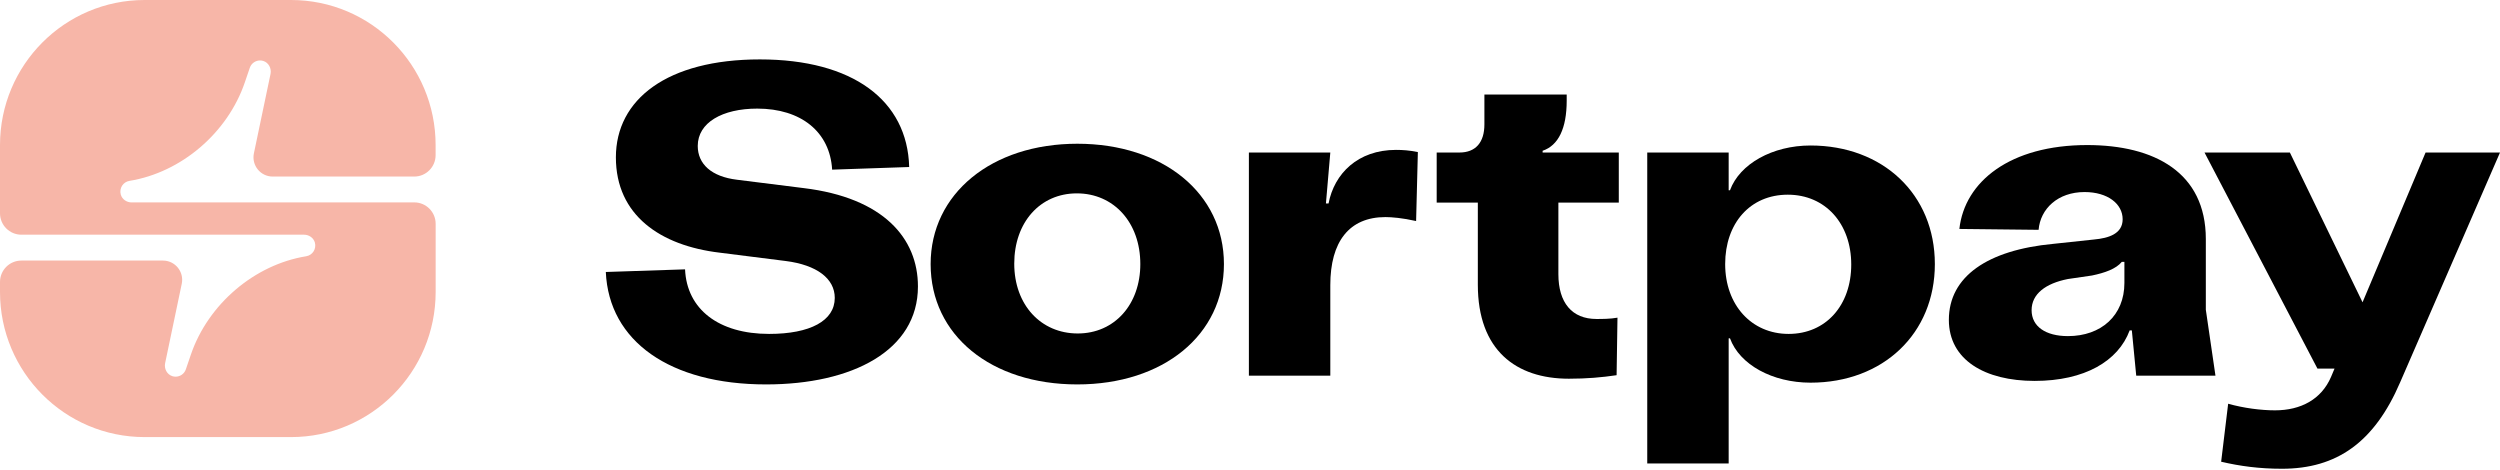
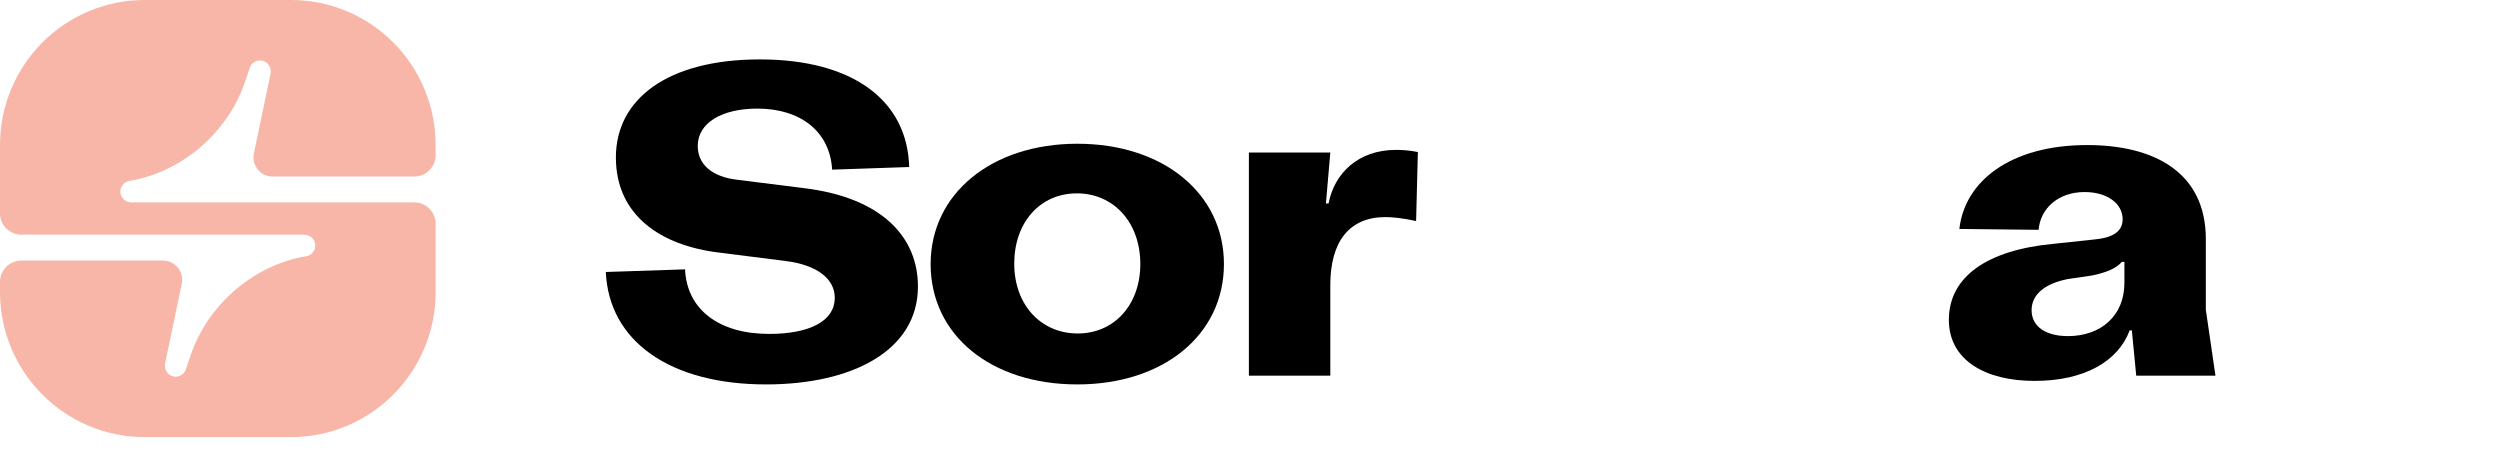
<svg xmlns="http://www.w3.org/2000/svg" width="1080" height="203" viewBox="0 0 1080 203" fill="none">
  <g clip-path="url(#clip0_14_261)">
    <path d="M261.713 117.498L295.943 116.36C296.699 133.626 310.504 144.251 332.252 144.251C350.029 144.251 360.619 138.559 360.619 128.693C360.619 120.344 352.865 114.463 339.438 112.755L310.883 109.15C285.352 106.114 266.063 93.022 266.063 67.977C266.063 42.932 288.189 25.666 328.281 25.666C368.372 25.666 392.011 43.312 392.768 72.151L359.484 73.29C358.539 56.972 346.057 46.916 327.146 46.916C312.017 46.916 301.427 52.988 301.427 63.044C301.427 70.823 307.289 76.326 318.447 77.654L347.192 81.259C381.61 85.433 396.55 102.889 396.55 123.76C396.55 151.461 368.183 166.071 330.928 166.071C289.513 166.071 263.037 147.477 261.713 117.498Z" fill="black" />
    <path d="M402.034 114.083C402.034 83.725 428.321 62.095 465.387 62.095C502.453 62.095 528.739 83.536 528.739 114.083C528.739 144.631 502.642 166.071 465.387 166.071C428.132 166.071 402.034 144.82 402.034 114.083ZM492.619 114.083C492.619 96.058 481.083 83.536 465.198 83.536C449.312 83.536 438.155 96.058 438.155 113.893C438.155 131.728 449.691 144.061 465.576 144.061C481.461 144.061 492.619 131.539 492.619 114.083Z" fill="black" />
    <path d="M539.519 162.276V65.89H574.693L572.802 87.9H573.937C576.395 74.997 586.607 64.752 603.06 64.752C605.897 64.752 608.923 64.941 612.516 65.7L611.759 95.489C605.897 94.161 601.169 93.781 598.521 93.781C582.825 93.781 574.693 104.407 574.693 123.19V162.276H539.519Z" fill="black" />
-     <path d="M638.424 123.001V87.52H620.648V65.89H630.481C637.478 65.89 641.261 61.526 641.261 53.747V40.845H676.814V43.501C676.814 55.455 673.221 62.854 666.413 65.131V65.89H699.318V87.52H673.221V118.447C673.221 130.78 679.083 137.8 689.673 137.8C691.943 137.8 695.725 137.8 698.751 137.231L698.372 162.086C691.943 163.035 685.513 163.604 677.759 163.604C654.877 163.604 638.424 151.271 638.424 123.001Z" fill="black" />
-     <path d="M835.857 114.083C835.857 144.061 813.542 165.312 782.149 165.312C765.696 165.312 751.513 157.533 747.352 146.148H746.785V200.223H711.61V65.89H746.785V82.207H747.352C751.513 70.823 765.696 62.854 782.149 62.854C813.352 62.854 835.857 83.915 835.857 114.083ZM799.736 114.273C799.736 96.627 788.579 84.105 772.315 84.105C756.052 84.105 745.272 96.438 745.272 114.083C745.272 131.728 756.619 144.251 772.693 144.251C788.768 144.251 799.736 131.918 799.736 114.273Z" fill="black" />
    <path d="M841.908 138.18C841.908 119.396 858.739 108.011 886.917 105.355L904.693 103.458C910.934 102.889 916.986 100.991 916.986 94.73C916.986 88.089 910.556 82.966 900.533 82.966C888.997 82.966 881.433 90.176 880.676 99.284L846.447 98.904C848.716 78.413 868.384 62.665 901.668 62.665C930.602 62.665 952.917 74.428 952.917 103.268V133.816L957.077 162.276H922.848L920.957 142.733H920.012C915.095 156.015 900.533 164.553 878.974 164.553C857.415 164.553 841.908 155.445 841.908 138.18ZM917.742 122.242V113.134H916.607C914.149 116.17 909.232 117.878 903.748 119.016L893.347 120.534C883.702 122.431 877.65 126.985 877.65 134.005C877.65 141.026 883.702 145.2 893.347 145.2C907.719 145.2 917.742 136.282 917.742 122.242Z" fill="black" />
-     <path d="M1047.85 65.89H1080L1036.88 165.122C1025.72 191.116 1009.46 202.5 985.822 202.5C975.988 202.5 967.668 201.362 959.536 199.464L962.562 174.419C969.37 176.316 976.745 177.265 982.796 177.265C993.954 177.265 1002.84 172.522 1007 162.845L1008.52 159.24H1001.14L952.35 65.89H989.226L1020.62 130.59L1047.85 65.89Z" fill="black" />
    <path d="M56.871 87.451C54.739 87.451 52.762 86.123 52.178 84.07C51.404 81.276 53.226 78.568 55.925 78.137C78.275 74.514 98.304 57.438 105.748 35.636L107.914 29.288C108.567 27.357 110.39 26.115 112.332 26.115C112.797 26.115 113.261 26.184 113.725 26.322C116.046 27.046 117.352 29.53 116.871 31.927L109.668 66.321C108.636 71.479 112.573 76.274 117.799 76.274H178.951C184.057 76.274 188.183 72.134 188.183 67.011V62.716C188.201 28.064 160.229 0 125.708 0H62.493C27.971 0 0 28.064 0 62.699V92.125C0 97.248 4.126 101.388 9.232 101.388H131.33C133.461 101.388 135.438 102.716 136.023 104.769C136.797 107.563 134.974 110.271 132.275 110.702C109.926 114.325 89.897 131.401 82.453 153.203L80.287 159.551C79.633 161.483 77.811 162.724 75.868 162.724C75.404 162.724 74.94 162.655 74.476 162.517C72.155 161.793 70.848 159.309 71.329 156.912L78.533 122.518C79.564 117.36 75.627 112.565 70.401 112.565H9.232C4.126 112.565 0 116.705 0 121.828V126.123C0 160.758 27.971 188.822 62.493 188.822H125.708C160.229 188.822 188.201 160.758 188.201 126.123V96.696C188.201 91.573 184.075 87.434 178.968 87.434H56.871V87.451Z" fill="#F7B6A8" />
  </g>
  <defs>
    <clipPath id="clip0_14_261">
      <rect width="1080" height="202.5" fill="white" />
    </clipPath>
  </defs>
</svg>